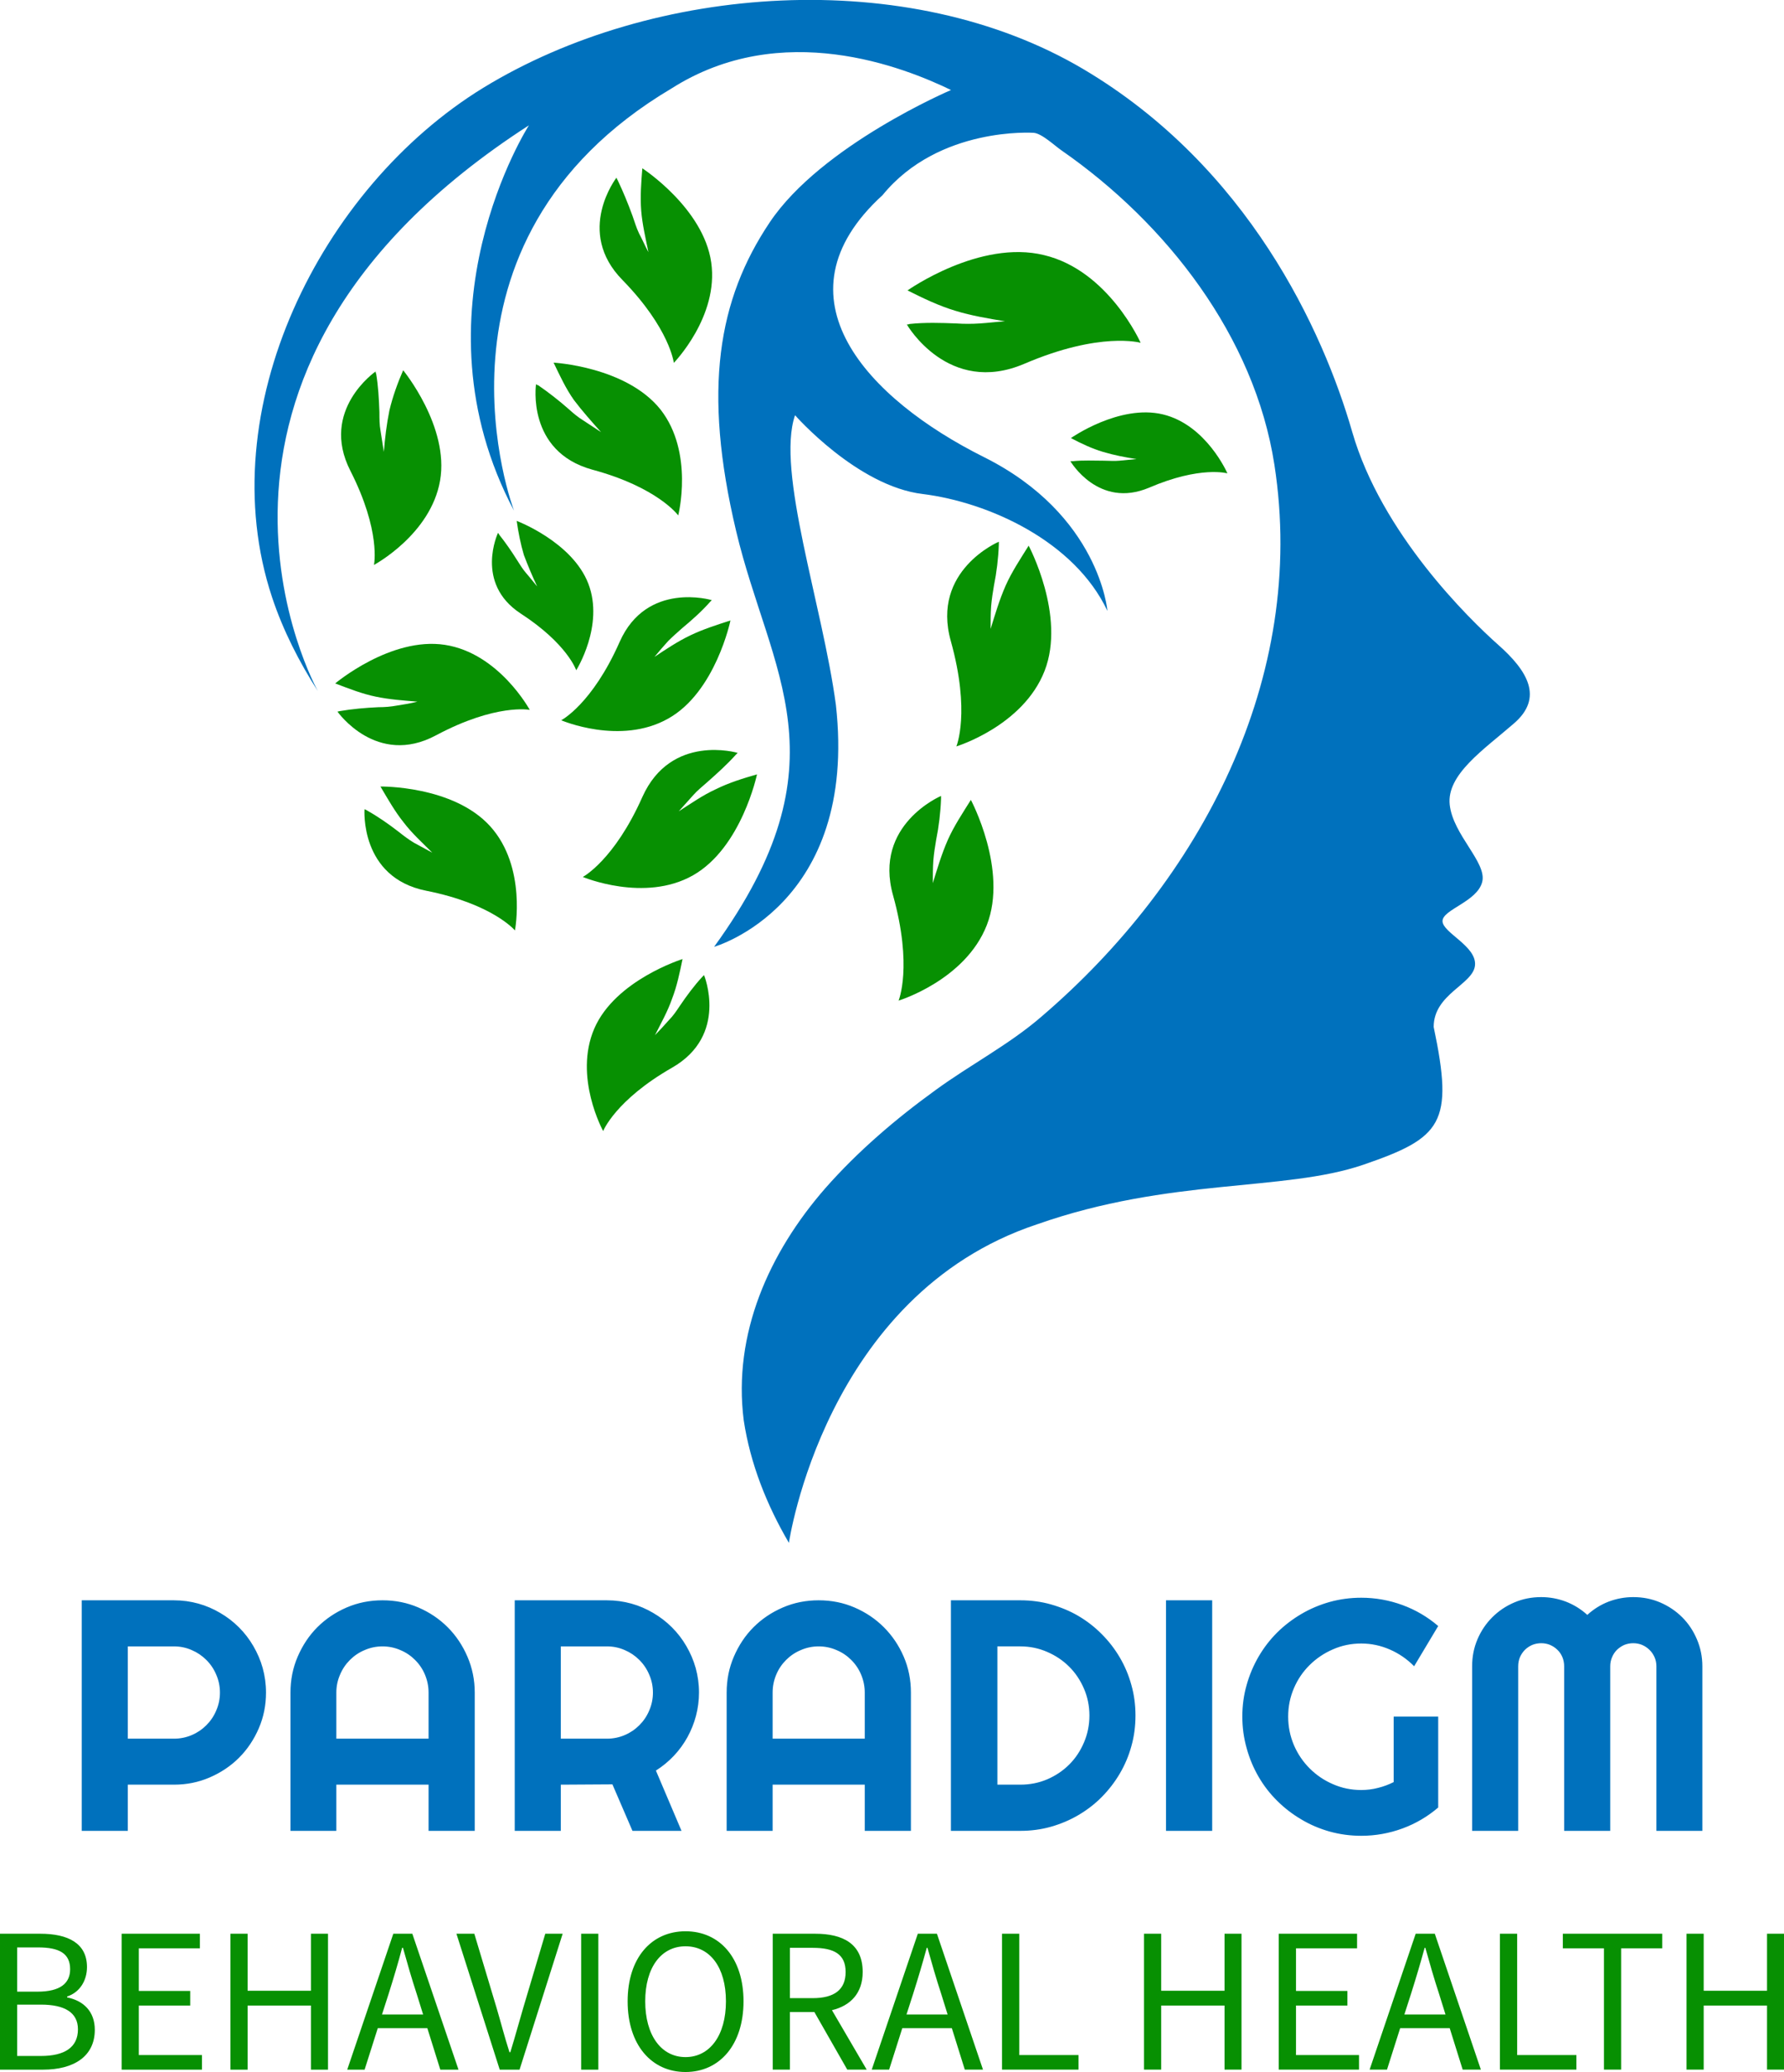
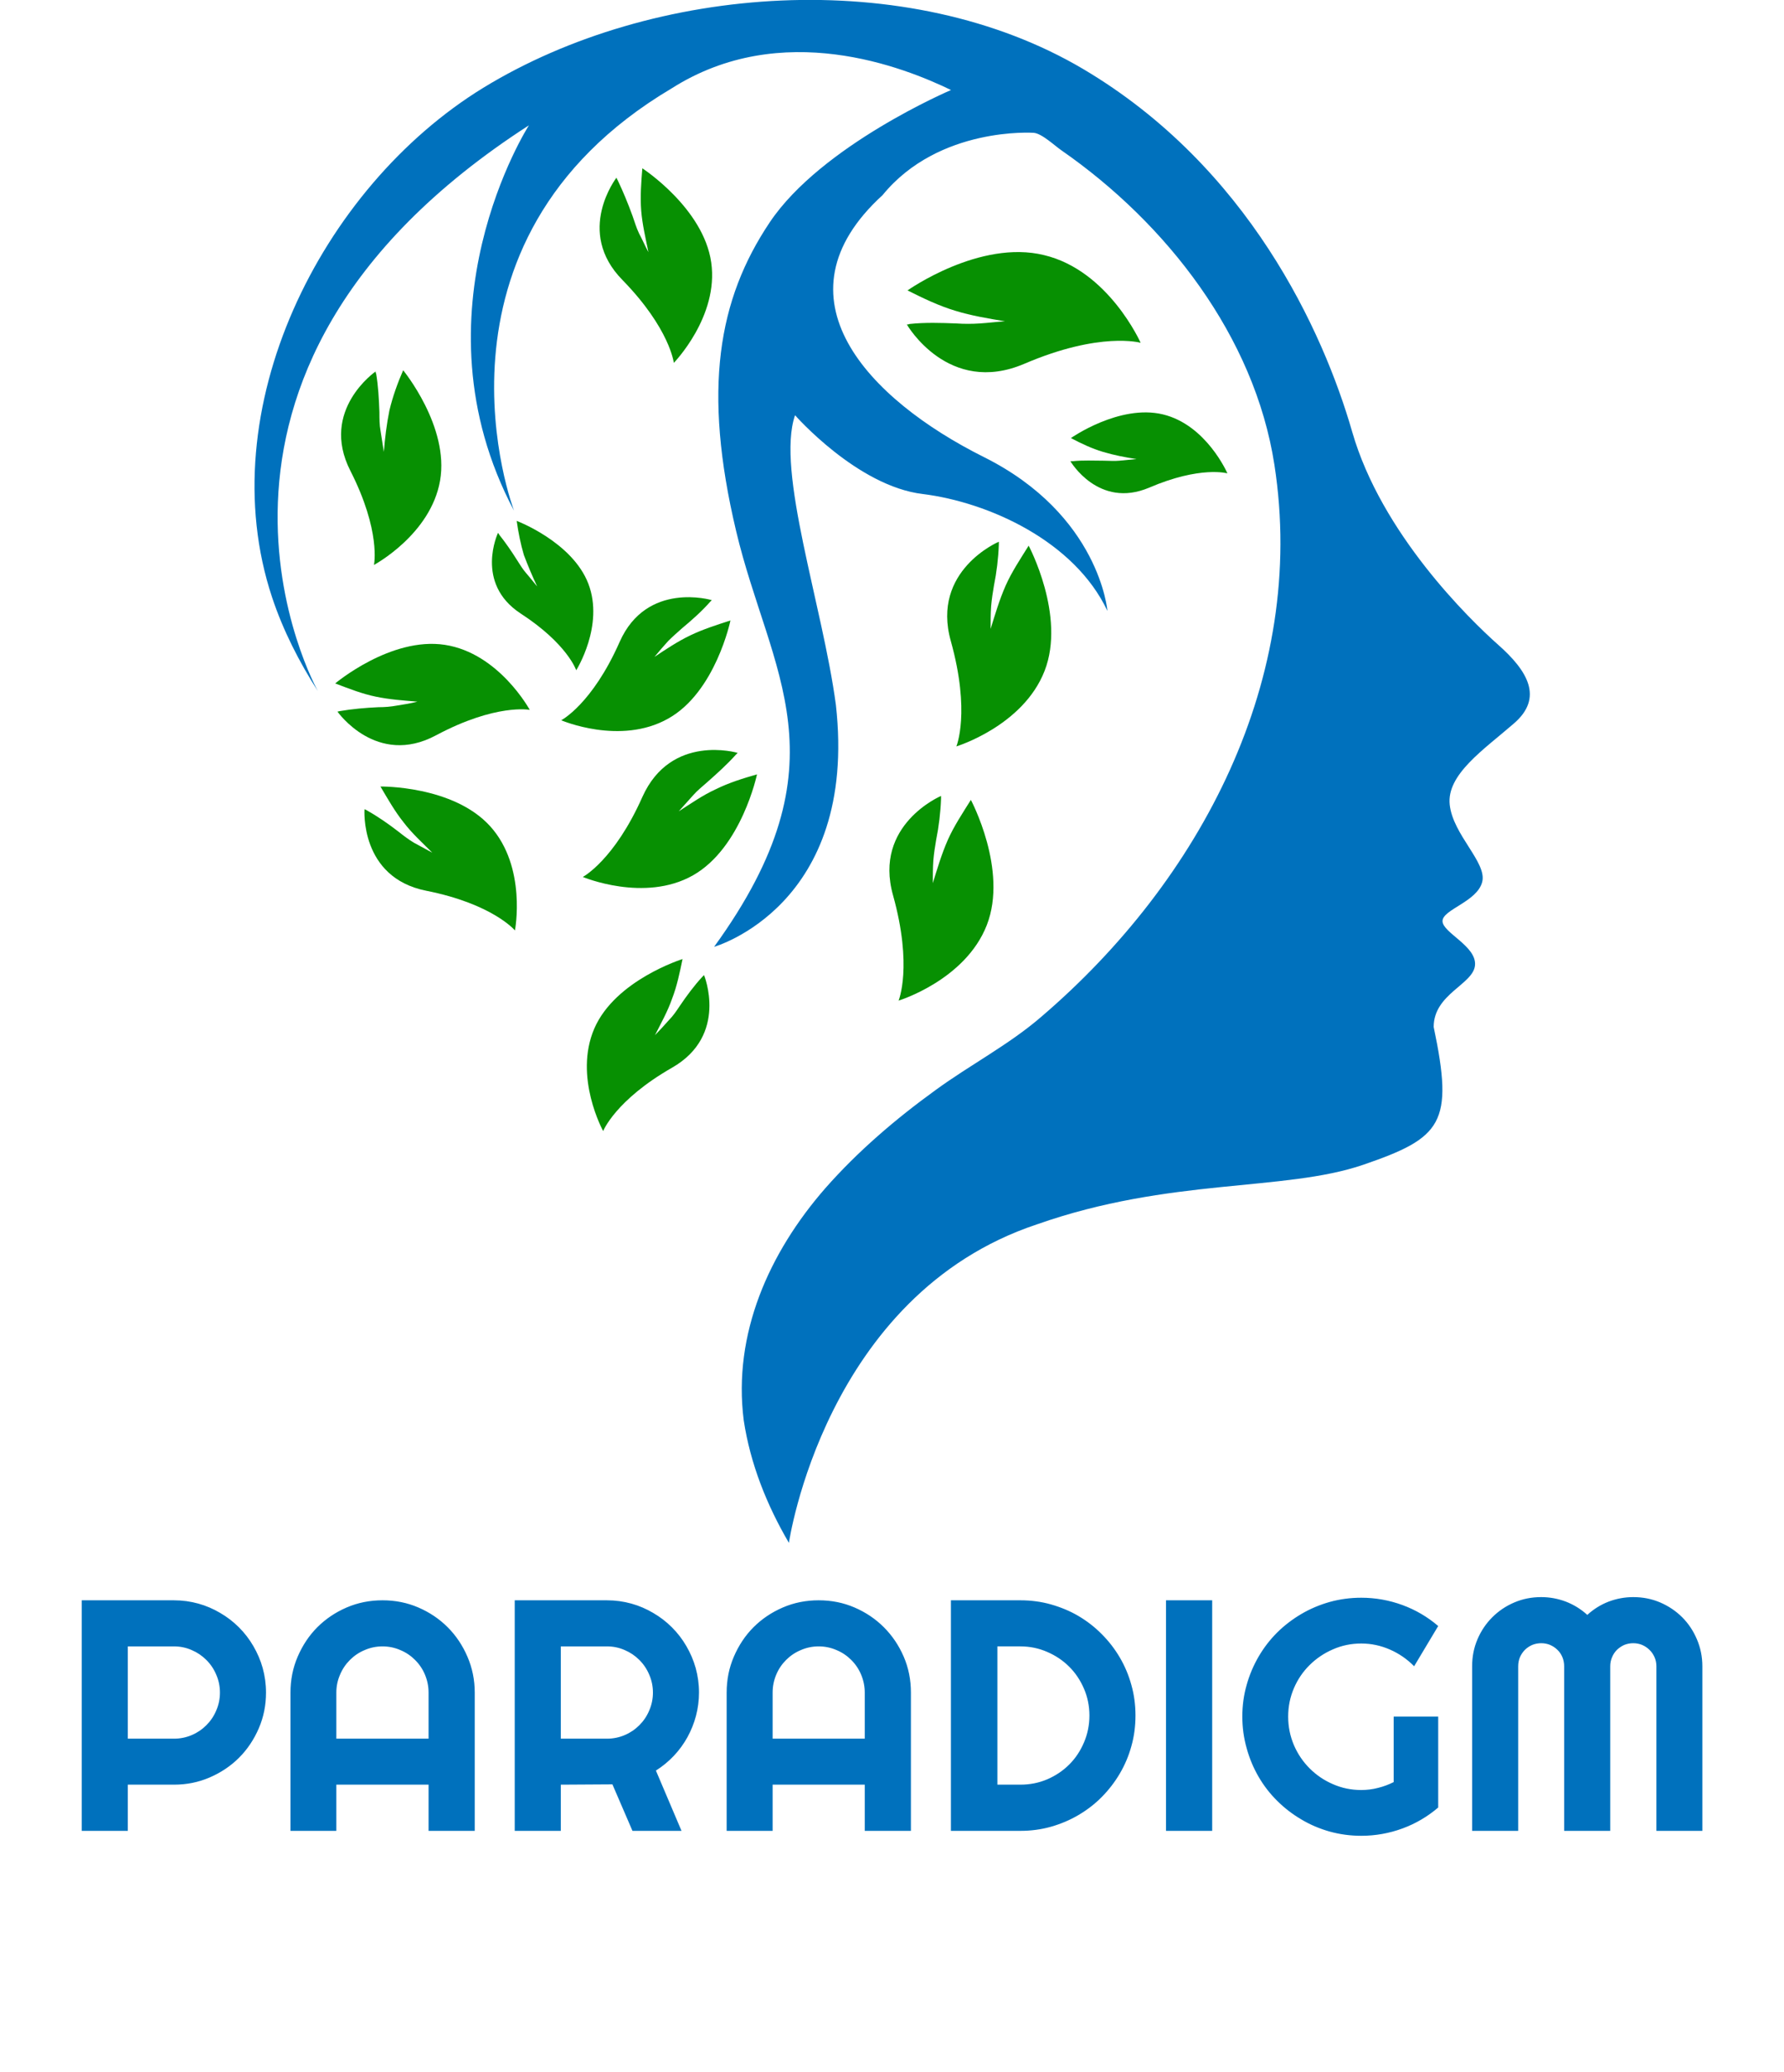
<svg xmlns="http://www.w3.org/2000/svg" id="Layer_2" data-name="Layer 2" viewBox="0 0 173.5 201.4">
  <g id="Layer_1-2" data-name="Layer 1">
    <path d="m76.72,149.99s3.48-24.12,24.12-30.98c12.97-4.56,24.01-3.16,31.73-5.79,7.66-2.63,8.84-4.02,6.86-13.4,0-3.22,3.86-4.13,4.02-6s-3.16-3.16-3.16-4.29,3.38-1.88,3.86-3.81c.48-1.88-2.84-4.56-3.16-7.5s3.32-5.36,6.22-7.88c2.95-2.52,1.34-5.15-1.5-7.66-2.84-2.52-11.36-10.83-14.2-20.69s-10.13-25.78-26.15-35.27c-17.04-10.08-41.81-8.31-58.37,1.82-15.81,9.7-26.58,31.3-20.53,49.52,1.07,3.22,2.63,6.27,4.45,9.11,0,0-17.2-30.66,20.53-54.99,0,0-11.68,18.17-1.45,37.46,0,0-9.97-26.05,15.33-41.05,10.72-6.81,22.62-2.04,27.17.16,0,0-12.6,5.36-17.63,12.86s-6.54,16.24-3.27,30.01c3.27,13.77,10.93,22.4-2.14,40.41,0,0,14.04-3.97,11.84-23.53-1.29-9.65-5.84-22.72-3.97-28.14,0,0,6.06,6.91,12.43,7.66,6.38.8,14.74,4.56,17.95,11.36,0,0-.75-9.33-12.01-14.95s-20.74-15.54-9.86-25.46c5.47-6.7,14.69-6.06,14.69-6.06.8.05,2.09,1.29,2.73,1.72,10.18,7.07,18.76,18.06,20.69,30.55,3.22,20.74-7.18,40.41-22.67,53.65-3.16,2.73-6.91,4.66-10.29,7.13-3.86,2.79-7.56,5.95-10.72,9.54-5.47,6.27-9,14.15-7.93,22.56.64,4.23,2.25,8.25,4.39,11.9Z" fill="#0071bd" />
    <path d="m68.47,94.78l-.16.16c-.8.86-1.55,1.88-2.2,2.84-.32.48-.64.96-1.07,1.39-.43.48-.86.96-1.34,1.45.59-1.18,1.23-2.3,1.66-3.54.48-1.23.75-2.57,1.02-3.86,0,0-6.54,2.04-8.58,6.75-2.04,4.72.86,9.97.86,9.97,0,0,1.18-3,6.7-6.16s3.11-9,3.11-9Z" fill="#079002" />
    <path d="m91.52,77.37v.27c-.05,1.34-.21,2.68-.48,4.02-.11.64-.21,1.29-.27,1.98-.05.75-.05,1.45-.05,2.2.43-1.39.86-2.84,1.45-4.18s1.45-2.63,2.25-3.91c0,0,3.64,6.81,1.55,12.17s-8.58,7.34-8.58,7.34c0,0,1.39-3.32-.54-10.24-1.93-6.86,4.66-9.65,4.66-9.65Z" fill="#079002" />
    <path d="m71.74,73.18l-.16.16c-.86.96-1.82,1.82-2.79,2.68-.48.43-.96.8-1.39,1.29-.48.54-.91,1.02-1.39,1.55,1.18-.75,2.3-1.55,3.59-2.14,1.29-.64,2.68-1.07,4.02-1.45,0,0-1.5,7.13-6.22,9.81s-10.72.16-10.72.16c0,0,3.05-1.61,5.79-7.77,2.79-6.22,9.27-4.29,9.27-4.29Z" fill="#079002" />
    <path d="m69.22,58.34l-.16.16c-.8.91-1.77,1.77-2.73,2.57-.48.43-.91.8-1.34,1.23-.43.48-.91,1.02-1.34,1.55,1.13-.75,2.25-1.5,3.48-2.09s2.57-1.02,3.91-1.45c0,0-1.45,6.97-6.06,9.54-4.66,2.63-10.4.16-10.4.16,0,0,3-1.55,5.68-7.61,2.63-5.95,8.95-4.07,8.95-4.07Z" fill="#079002" />
-     <path d="m52.12,37.33c.05.05.11.11.21.11,1.02.7,2.04,1.5,2.95,2.3.48.43.91.8,1.45,1.13.59.38,1.13.75,1.72,1.13-.91-1.02-1.82-2.04-2.63-3.11-.8-1.13-1.39-2.41-1.98-3.64,0,0,7.07.38,10.4,4.56,3.27,4.18,1.72,10.29,1.72,10.29,0,0-1.98-2.73-8.36-4.45-6.43-1.77-5.47-8.31-5.47-8.31Z" fill="#079002" />
    <path d="m32.83,69.17c.05,0,.16-.05.21-.05,1.23-.21,2.47-.32,3.75-.38.64,0,1.23-.05,1.82-.16.7-.11,1.34-.21,1.98-.38-1.34-.11-2.73-.21-4.02-.48-1.34-.27-2.68-.8-3.97-1.29,0,0,5.41-4.56,10.67-3.75s8.25,6.32,8.25,6.32c0,0-3.27-.64-9.11,2.47-5.79,3.11-9.59-2.3-9.59-2.3Z" fill="#079002" />
    <path d="m35.45,78.65c.05.05.16.05.21.11,1.07.59,2.14,1.34,3.11,2.09.48.38.96.75,1.5,1.07.59.32,1.18.64,1.77.96-.96-.96-1.98-1.88-2.79-2.95-.86-1.07-1.55-2.3-2.25-3.48,0,0,7.07-.11,10.67,3.86,3.59,3.97,2.41,10.13,2.41,10.13,0,0-2.14-2.57-8.63-3.86-6.49-1.29-6-7.93-6-7.93Z" fill="#079002" />
    <path d="m48.43,51.8c.05.05.11.11.11.16.64.8,1.23,1.66,1.77,2.52.27.43.54.86.86,1.23.38.43.7.86,1.07,1.29-.48-1.02-.91-2.04-1.29-3.05-.32-1.07-.54-2.2-.7-3.32,0,0,5.41,2.04,6.97,6.11s-1.18,8.41-1.18,8.41c0,0-.86-2.57-5.41-5.52-4.5-2.95-2.2-7.83-2.2-7.83Z" fill="#079002" />
    <path d="m36.53,36.1c0,.05,0,.16.05.21.21,1.23.27,2.47.32,3.75,0,.64,0,1.23.11,1.82.11.7.21,1.34.32,2.04.11-1.34.27-2.68.54-4.02.32-1.34.8-2.68,1.34-3.91,0,0,4.5,5.47,3.59,10.72-.91,5.25-6.43,8.2-6.43,8.2,0,0,.7-3.27-2.3-9.16s2.47-9.65,2.47-9.65Z" fill="#079002" />
    <path d="m59.95,17.28c.05.05.05.16.11.21.54,1.13,1.02,2.3,1.45,3.48.21.59.38,1.18.64,1.72.32.59.59,1.23.91,1.82-.27-1.34-.59-2.68-.7-4.02-.11-1.39,0-2.79.11-4.13,0,0,5.95,3.86,6.7,9.16.75,5.25-3.64,9.75-3.64,9.75,0,0-.38-3.32-4.98-8.04-4.66-4.72-.59-9.97-.59-9.97Z" fill="#079002" />
    <path d="m88.19,31.54c.11,0,.16,0,.27-.05,1.5-.16,3.05-.11,4.56-.05.75.05,1.5.05,2.25,0,.8-.05,1.66-.16,2.47-.21-1.61-.27-3.27-.54-4.82-1.02-1.61-.48-3.16-1.23-4.66-1.98,0,0,7.02-4.98,13.29-3.43,6.27,1.5,9.38,8.52,9.38,8.52,0,0-3.91-1.13-11.31,2.04-7.4,3.16-11.42-3.81-11.42-3.81Z" fill="#079002" />
    <path d="m104.11,44.83h.21c1.02-.11,2.04-.05,3.05-.05.48,0,1.02.05,1.5,0,.54-.05,1.13-.11,1.66-.16-1.07-.16-2.2-.38-3.27-.7s-2.09-.8-3.11-1.34c0,0,4.72-3.32,8.95-2.3,4.23,1.02,6.27,5.73,6.27,5.73,0,0-2.63-.75-7.61,1.39-4.93,2.09-7.66-2.57-7.66-2.57Z" fill="#079002" />
    <path d="m97.14,52.66v.27c-.05,1.34-.21,2.68-.48,4.02-.11.64-.21,1.29-.27,1.98-.05.75-.05,1.45-.05,2.2.43-1.39.86-2.84,1.45-4.18s1.45-2.63,2.25-3.91c0,0,3.64,6.81,1.55,12.17s-8.58,7.34-8.58,7.34c0,0,1.39-3.32-.54-10.24-1.93-6.86,4.66-9.65,4.66-9.65Z" fill="#079002" />
-     <path d="m0,201.17h4.21c2.95,0,5.01-1.28,5.01-3.87,0-1.8-1.12-2.84-2.69-3.15v-.09c1.23-.4,1.93-1.55,1.93-2.86,0-2.32-1.85-3.24-4.54-3.24H0v13.21Zm1.67-7.58v-4.3h2.04c2.05,0,3.11.58,3.11,2.12,0,1.34-.92,2.18-3.18,2.18h-1.97Zm0,6.25v-4.99h2.31c2.3,0,3.6.76,3.6,2.4,0,1.78-1.33,2.59-3.6,2.59H1.67Zm10.16,1.33h7.81v-1.42h-6.14v-4.81h5v-1.42h-5v-4.14h5.94v-1.42h-7.61v13.21Zm10.58,0h1.67v-6.23h6.16v6.23h1.66v-13.21h-1.66v5.54h-6.16v-5.54h-1.67v13.21Zm15.39-7.38c.47-1.49.9-2.92,1.31-4.46h.08c.43,1.53.84,2.97,1.33,4.46l.63,2.02h-4l.65-2.02Zm-4.03,7.38h1.69l1.28-4.03h4.82l1.26,4.03h1.77l-4.49-13.21h-1.85l-4.48,13.21Zm14.83,0h1.93l4.19-13.21h-1.69l-2.13,7.16c-.46,1.55-.79,2.81-1.27,4.36h-.08c-.5-1.55-.81-2.81-1.27-4.36l-2.15-7.16h-1.74l4.21,13.21Zm7.92,0h1.67v-13.21h-1.67v13.21Zm10.15.23c3.31,0,5.64-2.64,5.64-6.87s-2.33-6.81-5.64-6.81-5.63,2.58-5.63,6.81,2.32,6.87,5.63,6.87Zm0-1.45c-2.37,0-3.92-2.13-3.92-5.42s1.55-5.35,3.92-5.35,3.93,2.04,3.93,5.35-1.57,5.42-3.93,5.42Zm8.48,1.22h1.67v-5.6h2.38l3.2,5.6h1.89l-3.38-5.78c1.8-.43,2.99-1.65,2.99-3.71,0-2.75-1.93-3.72-4.61-3.72h-4.14v13.21Zm1.67-6.95v-4.89h2.22c2.07,0,3.2.61,3.2,2.35s-1.13,2.54-3.2,2.54h-2.22Zm11.99-.43c.47-1.49.9-2.92,1.32-4.46h.07c.43,1.53.84,2.97,1.33,4.46l.63,2.02h-4l.65-2.02Zm-4.03,7.38h1.69l1.28-4.03h4.82l1.26,4.03h1.77l-4.48-13.21h-1.86l-4.48,13.21Zm12.67,0h7.44v-1.42h-5.76v-11.79h-1.68v13.21Zm13.81,0h1.67v-6.23h6.16v6.23h1.65v-13.21h-1.65v5.54h-6.16v-5.54h-1.67v13.21Zm13.1,0h7.81v-1.42h-6.13v-4.81h5v-1.42h-5v-4.14h5.94v-1.42h-7.62v13.21Zm12.87-7.38c.47-1.49.9-2.92,1.32-4.46h.07c.43,1.53.84,2.97,1.33,4.46l.63,2.02h-4l.65-2.02Zm-4.03,7.38h1.69l1.28-4.03h4.82l1.26,4.03h1.77l-4.48-13.21h-1.86l-4.48,13.21Zm12.67,0h7.44v-1.42h-5.76v-11.79h-1.68v13.21Zm10.12,0h1.67v-11.79h4v-1.42h-9.67v1.42h4v11.79Zm8.03,0h1.67v-6.23h6.16v6.23h1.65v-13.21h-1.65v5.54h-6.16v-5.54h-1.67v13.21Z" fill="#079002" />
    <path d="m16.92,160.03h-4.49v8.97h4.49c.61,0,1.19-.12,1.73-.35.54-.23,1.01-.55,1.42-.96.41-.41.73-.88.96-1.43.24-.55.36-1.13.36-1.74h0c0-.61-.12-1.19-.36-1.74-.23-.55-.55-1.02-.96-1.43s-.88-.73-1.42-.96c-.54-.24-1.12-.36-1.73-.36h0Zm-4.49,13.44v4.49h-4.48v-22.41h8.97c.82,0,1.61.11,2.37.32.76.21,1.47.52,2.13.91.67.39,1.27.85,1.82,1.4.55.55,1.01,1.15,1.4,1.82.39.67.7,1.38.91,2.14.21.76.32,1.55.32,2.38h0c0,1.23-.23,2.38-.7,3.47-.47,1.09-1.11,2.05-1.92,2.86-.81.81-1.77,1.45-2.86,1.92-1.09.47-2.24.7-3.47.7h-4.49Zm20.28-4.47h8.97v-4.48c0-.61-.12-1.19-.35-1.74-.23-.55-.55-1.02-.96-1.43-.41-.41-.88-.73-1.43-.96-.55-.24-1.13-.36-1.74-.36h0c-.61,0-1.19.12-1.74.36-.55.23-1.02.55-1.43.96-.41.41-.73.88-.96,1.43-.24.55-.36,1.13-.36,1.74h0v4.48Zm13.46-4.48v13.44h-4.49v-4.49h-8.97v4.49h-4.46v-13.44c0-1.24.23-2.4.7-3.49.47-1.09,1.1-2.05,1.91-2.86.81-.81,1.76-1.45,2.85-1.92,1.09-.47,2.25-.7,3.49-.7h0c1.24,0,2.4.23,3.49.7,1.09.47,2.04,1.11,2.85,1.92.81.81,1.45,1.77,1.92,2.86.47,1.09.71,2.25.71,3.49h0Zm12.86-4.49h-4.49v8.97h4.49c.61,0,1.19-.12,1.73-.35.54-.23,1.01-.55,1.42-.96.41-.41.73-.88.96-1.43.24-.55.36-1.13.36-1.74h0c0-.61-.12-1.19-.36-1.74-.23-.55-.55-1.02-.96-1.43-.41-.41-.88-.73-1.42-.96-.54-.24-1.12-.36-1.73-.36h0Zm-4.49,13.44v4.49h-4.48v-22.41h8.97c.82,0,1.61.11,2.37.32.76.21,1.47.52,2.13.91.67.39,1.27.85,1.82,1.4.55.55,1.01,1.15,1.4,1.82.39.67.7,1.38.91,2.14.21.76.32,1.55.32,2.38h0c0,.77-.1,1.52-.29,2.25-.19.73-.47,1.42-.83,2.08-.36.65-.8,1.26-1.32,1.81-.52.55-1.1,1.03-1.75,1.44h0l2.49,5.86h-4.77l-1.95-4.52-5.02.03Zm20.6-4.47h8.96v-4.48c0-.61-.12-1.19-.35-1.74-.23-.55-.55-1.02-.96-1.43-.41-.41-.88-.73-1.43-.96-.55-.24-1.13-.36-1.74-.36h0c-.61,0-1.19.12-1.74.36-.55.23-1.02.55-1.43.96-.41.41-.73.88-.96,1.43-.23.55-.35,1.13-.35,1.74h0v4.48Zm13.45-4.48v13.44h-4.49v-4.49h-8.96v4.49h-4.47v-13.44c0-1.24.23-2.4.7-3.49.47-1.09,1.1-2.05,1.91-2.86.81-.81,1.76-1.45,2.85-1.92,1.09-.47,2.25-.7,3.49-.7h0c1.24,0,2.4.23,3.49.7,1.09.47,2.04,1.11,2.85,1.92.81.81,1.46,1.77,1.93,2.86.47,1.09.7,2.25.7,3.49h0Zm21.84,2.23h0c0,1.03-.13,2.03-.4,2.98-.26.95-.64,1.84-1.13,2.67-.49.83-1.07,1.58-1.75,2.27-.67.68-1.43,1.26-2.26,1.75-.83.49-1.73.87-2.68,1.14-.95.27-1.95.4-2.98.4h-6.75v-22.41h6.75c1.03,0,2.03.13,2.98.4.95.27,1.85.64,2.68,1.13.83.49,1.59,1.08,2.26,1.76.68.68,1.26,1.43,1.75,2.26.49.83.87,1.73,1.13,2.68.27.95.4,1.94.4,2.97Zm-4.48,0h0c0-.93-.18-1.8-.53-2.61-.35-.81-.82-1.52-1.43-2.13-.61-.61-1.33-1.09-2.14-1.44-.82-.36-1.69-.54-2.62-.54h-2.23v13.44h2.23c.93,0,1.8-.17,2.62-.52.81-.35,1.53-.83,2.14-1.44.61-.61,1.08-1.32,1.43-2.14.35-.82.53-1.69.53-2.62Zm11.94-11.2v22.41h-4.49v-22.41h4.49Zm21.98,11.3v8.84c-1.04.89-2.2,1.57-3.48,2.04-1.29.47-2.62.71-4,.71h0c-1.07,0-2.09-.14-3.07-.41-.99-.28-1.91-.67-2.76-1.18-.85-.5-1.64-1.1-2.35-1.81-.71-.7-1.31-1.48-1.81-2.34s-.89-1.79-1.16-2.78c-.28-.99-.42-2.01-.42-3.07h0c0-1.07.14-2.09.42-3.07.27-.97.66-1.89,1.16-2.75s1.1-1.64,1.81-2.35c.71-.7,1.5-1.3,2.35-1.8s1.77-.89,2.76-1.17c.98-.27,2-.41,3.07-.41h0c1.38,0,2.71.24,4,.71,1.28.47,2.44,1.15,3.48,2.04h0l-2.34,3.91c-.68-.69-1.46-1.23-2.35-1.62-.89-.39-1.82-.59-2.79-.59h0c-.98,0-1.9.19-2.76.57-.86.37-1.61.88-2.26,1.52-.65.64-1.16,1.39-1.53,2.25-.37.86-.56,1.78-.56,2.76h0c0,.99.19,1.91.56,2.78.37.86.88,1.61,1.53,2.26s1.4,1.16,2.26,1.53c.86.38,1.78.57,2.76.57h0c.56,0,1.11-.07,1.64-.21.53-.13,1.03-.32,1.51-.56h0v-6.37h4.33Zm25.69-4.89v16h-4.47v-16c0-.31-.06-.61-.18-.88-.12-.27-.28-.51-.49-.71-.2-.2-.44-.36-.71-.48-.27-.11-.56-.17-.87-.17h0c-.31,0-.61.06-.88.17-.27.12-.5.28-.71.48-.2.2-.36.44-.47.71-.12.27-.18.57-.18.88h0v16h-4.48v-16c0-.31-.06-.61-.17-.88-.11-.27-.27-.51-.48-.71-.2-.2-.44-.36-.71-.48-.27-.11-.56-.17-.87-.17h0c-.31,0-.61.06-.88.17-.27.12-.51.28-.71.48s-.36.44-.48.71c-.11.27-.17.57-.17.88h0v16h-4.48v-16c0-.93.17-1.8.52-2.62s.83-1.53,1.44-2.14c.61-.61,1.32-1.09,2.14-1.44.82-.35,1.69-.52,2.62-.52h0c.83,0,1.63.15,2.4.44.77.3,1.47.73,2.08,1.29h0c.61-.56,1.3-.99,2.07-1.29.77-.29,1.57-.44,2.4-.44h0c.93,0,1.8.17,2.62.52.81.35,1.53.83,2.14,1.44.61.61,1.08,1.32,1.43,2.14.35.82.53,1.69.53,2.62h0Z" fill="#0071bd" />
  </g>
</svg>